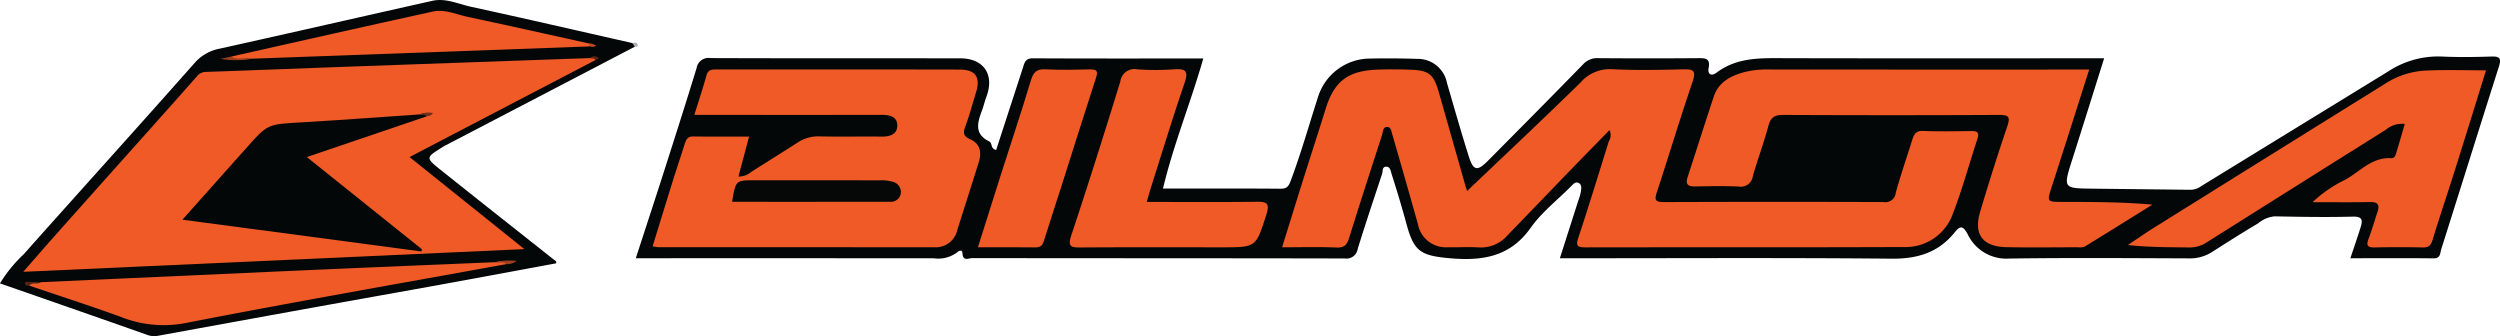
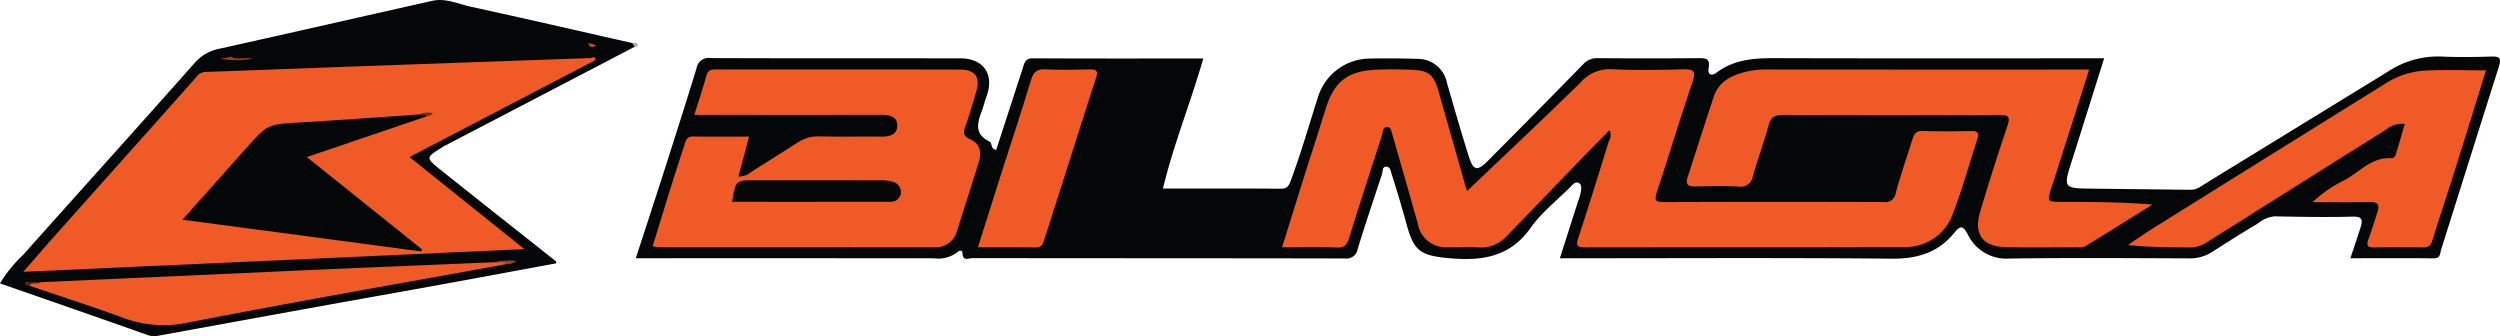
<svg xmlns="http://www.w3.org/2000/svg" height="48" viewBox="0 0 357 48" width="357">
  <path d="m619.8 254.685q-13.556 7.065-27.11 14.13c-.162.084-.315.186-.47.283-2.252 1.409-2.284 1.449-.14 3.163 5.4 4.314 10.825 8.588 16.242 12.876.138.109.342.16.258.473-5.143.951-10.317 1.921-15.5 2.862-6.465 1.175-12.936 2.319-19.4 3.49q-10.992 1.99-21.982 4a2.8 2.8 0 0 1 -1.478-.123c-6.982-2.466-13.977-4.9-21.063-7.366a20.006 20.006 0 0 1 3.38-4.147c8.117-9.123 16.32-18.169 24.407-27.318a6.341 6.341 0 0 1 3.679-2.072c10.1-2.24 20.176-4.549 30.267-6.81 1.927-.432 3.713.451 5.529.847 7.7 1.676 15.372 3.448 23.054 5.186.213.113.482.19.327.526z" fill="#040707" transform="translate(-529.163 -248.007)" />
  <path d="m855.143 270.532-.324-.529c.3-.073.655-.145.755.241.078.296-.211.298-.431.288z" fill="#afb0b0" transform="translate(-764.502 -263.854)" />
  <path d="m622.852 277.854-26.542 13.846 16.4 13.148-71.56 3.241c1.663-1.9 3.183-3.665 4.731-5.4q6.95-7.8 13.917-15.593c2.059-2.307 4.12-4.612 6.158-6.938a1.653 1.653 0 0 1 1.3-.614c7.105-.249 14.209-.528 21.314-.785q16.747-.6 33.5-1.19c.285.031.749-.432.782.285z" fill="#f05a27" transform="translate(-537.827 -269.275)" />
  <path d="m612.322 382.768c-15.331 2.786-30.683 5.459-45.975 8.447a16.542 16.542 0 0 1 -9.212-.963c-4.288-1.55-8.629-2.952-12.948-4.417.359-.831 1.172-.112 1.664-.489q18.03-.814 36.061-1.627 10.64-.473 21.281-.911 3.731-.159 7.462-.313c.57.005 1.219-.477 1.667.273z" fill="#f05a27" transform="translate(-540.021 -345.051)" />
-   <path d="m648.085 260.113c9.618-2.156 19.23-4.337 28.859-6.443 1.7-.371 3.339.429 4.982.776 5.725 1.209 11.433 2.5 17.147 3.76.217.074.343.2.263.448l-48.181 1.754c-1.031-.013-2.112.482-3.07-.295z" fill="#f05a27" transform="translate(-615.104 -252.028)" />
  <path d="m644.205 277.126c.98.553 2.064.018 3.071.3a13.194 13.194 0 0 1 -4.56.019z" fill="#9d3f1e" transform="translate(-611.223 -269.042)" />
  <path d="m785.517 382.561c-.5-.445-1.13-.064-1.667-.272a9.256 9.256 0 0 1 3.127-.188 2.063 2.063 0 0 1 -1.46.46z" fill="#9e4020" transform="translate(-713.216 -344.843)" />
  <path d="m544.281 392.99c-.476.43-1.228-.078-1.664.489-.231.027-.518.028-.58-.209-.128-.491.311-.306.5-.312.581-.02 1.163.017 1.744.032z" fill="#542514" transform="translate(-538.45 -352.694)" />
  <path d="m832.2 270.7-.263-.448a2.126 2.126 0 0 1 1.174.355 1.088 1.088 0 0 1 -.911.093z" fill="#ba4b24" transform="translate(-747.964 -264.073)" />
-   <path d="m833.7 277.476c-.175-.33-.532-.162-.782-.288a.892.892 0 0 1 1.174-.071c.157.145-.164.327-.392.359z" fill="#562514" transform="translate(-748.675 -268.897)" />
  <path d="m581.526 473.12c.541-1.626 1.043-3.055 1.486-4.5.3-.976.187-1.479-1.141-1.442-3.721.1-7.447.033-11.171-.042a4.349 4.349 0 0 0 -2.359 1.008c-2.254 1.33-4.459 2.745-6.669 4.147a5.83 5.83 0 0 1 -3.281.848c-8.543-.031-17.089-.1-25.631.028a6.1 6.1 0 0 1 -5.886-3.486c-.71-1.317-1.1-1.178-1.911-.184-2.308 2.835-5.3 3.721-8.948 3.686-15.031-.144-30.063-.06-45.1-.06h-2.273c.906-2.833 1.774-5.544 2.64-8.257a7.06 7.06 0 0 0 .365-1.281c.047-.406.163-.932-.272-1.187-.494-.289-.826.138-1.138.453-1.947 1.96-4.2 3.707-5.768 5.932-3.109 4.4-7.383 4.763-12.088 4.286-3.766-.382-4.637-1.145-5.641-4.84-.653-2.4-1.373-4.791-2.133-7.164-.115-.358-.166-1-.721-1.018-.659-.024-.5.63-.623 1.011-1.178 3.565-2.376 7.125-3.485 10.712a1.62 1.62 0 0 1 -1.848 1.383c-17.73-.041-35.46-.024-53.189-.053-.483 0-1.342.519-1.408-.684-.033-.6-.493-.378-.809-.1a4.482 4.482 0 0 1 -3.257.812q-20.428-.019-40.855-.008h-1.728c1.322-4.061 2.6-7.95 3.854-11.851 1.631-5.1 3.263-10.193 4.831-15.309a1.728 1.728 0 0 1 2-1.423c11.884.047 23.768.019 35.652.036 3.361 0 4.92 2.343 3.731 5.483-.248.655-.393 1.35-.643 2-.648 1.7-1.092 3.341 1.017 4.364.537.261.162 1.049 1.02 1.237q1.893-5.819 3.8-11.676c.233-.72.323-1.417 1.424-1.411 8.084.045 16.168.024 24.355.024-1.806 6.317-4.262 12.3-5.758 18.574 5.653 0 11.147-.022 16.64.023.881.007 1.216-.115 1.578-1.077 1.485-3.947 2.627-8 3.917-12.006a7.807 7.807 0 0 1 7.251-5.5c2.311-.051 4.626-.032 6.937.041a4.245 4.245 0 0 1 4.237 3.453c1.014 3.5 2.017 7.006 3.111 10.482.641 2.038 1.215 2.146 2.7.651 4.554-4.59 9.111-9.177 13.622-13.807a2.7 2.7 0 0 1 2.173-.88q7.13.058 14.261 0c1.035-.008 1.755.015 1.492 1.4-.177.932.406 1.217 1.123.675 2.99-2.26 6.442-2.079 9.908-2.071 14.39.036 28.779.015 43.168.015h2.281c-1.533 4.873-3.012 9.619-4.521 14.354-1.356 4.256-1.37 4.211 2.934 4.262 4.62.054 9.662.113 13.859.159a2.58 2.58 0 0 0 1.6-.527q13.368-8.2 26.739-16.4a12.951 12.951 0 0 1 7.578-2.1c2.372.11 4.755.078 7.128 0 1.163-.039 1.424.272 1.07 1.386-2.769 8.716-5.5 17.446-8.259 26.164-.167.526-.069 1.284-1.077 1.271-3.906-.046-7.807-.016-11.891-.016z" fill="#040707" transform="translate(-245.894 -436.243)" />
  <g fill="#f05a27">
    <path d="m602.47 466.4c5.391-5.138 10.822-10.234 16.146-15.441a5.534 5.534 0 0 1 4.484-1.959c3.4.177 6.808.107 10.211.022 1.459-.036 1.91.159 1.359 1.772-1.783 5.219-3.367 10.506-5.093 15.745-.352 1.069-.3 1.443.965 1.438q15.707-.059 31.414-.005a1.474 1.474 0 0 0 1.725-1.3c.686-2.537 1.564-5.021 2.343-7.533.242-.778.484-1.359 1.53-1.321 2.31.086 4.625.05 6.937.016.883-.013 1.142.248.851 1.128-1.165 3.534-2.14 7.138-3.473 10.6a7.162 7.162 0 0 1 -7.016 4.834c-15.161.063-30.322.02-45.484.049-1.167 0-1.4-.23-1.006-1.4 1.515-4.565 2.915-9.168 4.352-13.759a1.6 1.6 0 0 0 .086-1.581c-1.872 1.916-3.673 3.746-5.459 5.592-3.033 3.134-6.049 6.285-9.088 9.414a5.031 5.031 0 0 1 -4.1 1.742c-1.471-.1-2.954.007-4.431-.027a4.05 4.05 0 0 1 -4.283-3.347q-1.8-6.389-3.649-12.763c-.12-.414-.175-1.025-.677-1.059-.7-.047-.636.671-.781 1.12-1.577 4.883-3.168 9.761-4.69 14.662-.306.984-.648 1.48-1.815 1.428-2.5-.111-5-.034-7.773-.034 1.065-3.417 2.074-6.686 3.1-9.949 1.021-3.241 2.085-6.47 3.084-9.718 1.229-4 3.148-5.531 7.373-5.7 1.6-.064 3.213-.044 4.817.011 2.547.087 3.262.649 3.962 3.081 1.312 4.563 2.6 9.133 3.9 13.7a10.7 10.7 0 0 0 .43 1.068z" transform="translate(-392.97 -439.12)" />
    <path d="m342.919 474.375c.951-3.083 1.882-6.132 2.833-9.176.555-1.775 1.144-3.539 1.709-5.311.2-.625.352-1.2 1.233-1.192 2.618.038 5.236.013 8 .013l-1.523 5.708a2.781 2.781 0 0 0 1.847-.671c2.219-1.41 4.451-2.8 6.664-4.22a5.27 5.27 0 0 1 3.083-.841c2.953.062 5.908 0 8.862.029 1.152.01 2.214-.3 2.229-1.559.016-1.3-1.088-1.546-2.22-1.545q-12.234.014-24.468 0h-2.289c.617-1.991 1.222-3.806 1.732-5.649.239-.866.828-.832 1.482-.832 11.56 0 23.12-.012 34.679.015 2.264.005 2.992 1.094 2.333 3.236-.509 1.654-.948 3.336-1.556 4.953-.351.933-.178 1.357.721 1.762 1.417.639 1.663 1.858 1.23 3.243-1.013 3.244-2.052 6.479-3.078 9.718a3.14 3.14 0 0 1 -3.248 2.463q-19.748-.013-39.5-.014a5.369 5.369 0 0 1 -.755-.13z" transform="translate(-249.723 -439.207)" />
    <path d="m783.392 449.127c-1.815 5.685-3.551 11.175-5.325 16.652-.73 2.254-.768 2.249 1.529 2.252 4.216.006 8.432 0 12.814.389-3.222 2.006-6.438 4.02-9.675 6a1.972 1.972 0 0 1 -.947.087c-3.4.005-6.81.056-10.213-.013s-4.718-1.831-3.762-5.039q1.838-6.176 3.9-12.284c.435-1.3.16-1.568-1.169-1.561q-15.415.073-30.831 0c-1.237-.007-1.8.318-2.127 1.542-.647 2.413-1.528 4.761-2.221 7.163a1.738 1.738 0 0 1 -2.017 1.523c-2.051-.1-4.11-.053-6.165-.017-.965.017-1.506-.2-1.143-1.309 1.251-3.842 2.467-7.695 3.741-11.528.681-2.05 2.383-2.943 4.3-3.471a12.834 12.834 0 0 1 3.434-.391q21.967.021 43.935.009z" transform="translate(-485.052 -439.198)" />
    <path d="m940.434 449.38c-1.5 4.808-2.949 9.514-4.431 14.21-1.043 3.3-2.162 6.581-3.168 9.9-.242.8-.5 1.2-1.4 1.18q-3.466-.078-6.935 0c-1.077.021-1.166-.379-.827-1.271.477-1.258.85-2.555 1.271-3.834.322-.978.048-1.4-1.053-1.378-2.623.053-5.249.017-8.229.017a18.64 18.64 0 0 1 4.743-3.24c2.061-1.175 3.763-3.2 6.477-3.038.563.035.664-.536.792-.953.39-1.274.753-2.556 1.157-3.938a3.583 3.583 0 0 0 -2.714.832q-12.793 8.026-25.571 16.076a4.346 4.346 0 0 1 -2.513.728c-2.866-.04-5.733-.014-8.739-.35 1.295-.859 2.569-1.751 3.887-2.573q16.4-10.234 32.82-20.444a11.782 11.782 0 0 1 5.6-1.879c2.861-.155 5.738-.045 8.833-.045z" transform="translate(-585.429 -439.335)" />
-     <path d="m508.405 467.969c5.349 0 10.475.041 15.6-.025 1.5-.019 2.033.146 1.472 1.876-1.49 4.6-1.4 4.628-6.239 4.628-6.739 0-13.478-.027-20.216.022-1.364.01-1.951-.041-1.389-1.728 2.428-7.295 4.738-14.63 7.006-21.976a2.03 2.03 0 0 1 2.431-1.733 36.729 36.729 0 0 0 5.194 0c1.59-.112 2.168.131 1.553 1.922-1.683 4.909-3.194 9.877-4.768 14.823-.208.66-.391 1.328-.644 2.191z" transform="translate(-344.653 -439.132)" />
    <path d="m463.388 474.47c1.122-3.551 2.172-6.9 3.241-10.25 1.442-4.516 2.952-9.011 4.312-13.552.354-1.181.8-1.677 2.072-1.612 2.112.108 4.234.066 6.35.014.966-.024 1.218.192.894 1.184-1.67 5.116-3.274 10.252-4.908 15.379-.817 2.563-1.663 5.118-2.464 7.687-.2.651-.359 1.177-1.231 1.164-2.683-.04-5.366-.014-8.266-.014z" transform="translate(-323.742 -439.157)" />
  </g>
  <path d="m372.35 493.185c.511-3.078.511-3.078 3.245-3.077q8.86 0 17.721.007a6.027 6.027 0 0 1 1.893.189 1.525 1.525 0 0 1 1.234 1.714 1.442 1.442 0 0 1 -1.567 1.161q-11.251.016-22.526.006z" fill="#060807" transform="translate(-267.806 -464.366)" />
  <path d="m657.965 306.8-17.106 5.805 16.455 13.184-.1.3-34.114-4.54c2.885-3.239 5.632-6.323 8.379-9.406.215-.241.441-.473.654-.716 3.109-3.546 3.111-3.495 7.762-3.765 5.664-.329 11.322-.754 16.982-1.138.392-.024.88-.424 1.088.276z" fill="#040707" transform="translate(-597.046 -290.179)" />
  <path d="m745.979 306.509c-.288-.39-.746-.112-1.091-.277a3.5 3.5 0 0 1 1.992-.21c-.216.392-.57.417-.901.487z" fill="#6d301a" transform="translate(-685.059 -289.886)" />
</svg>